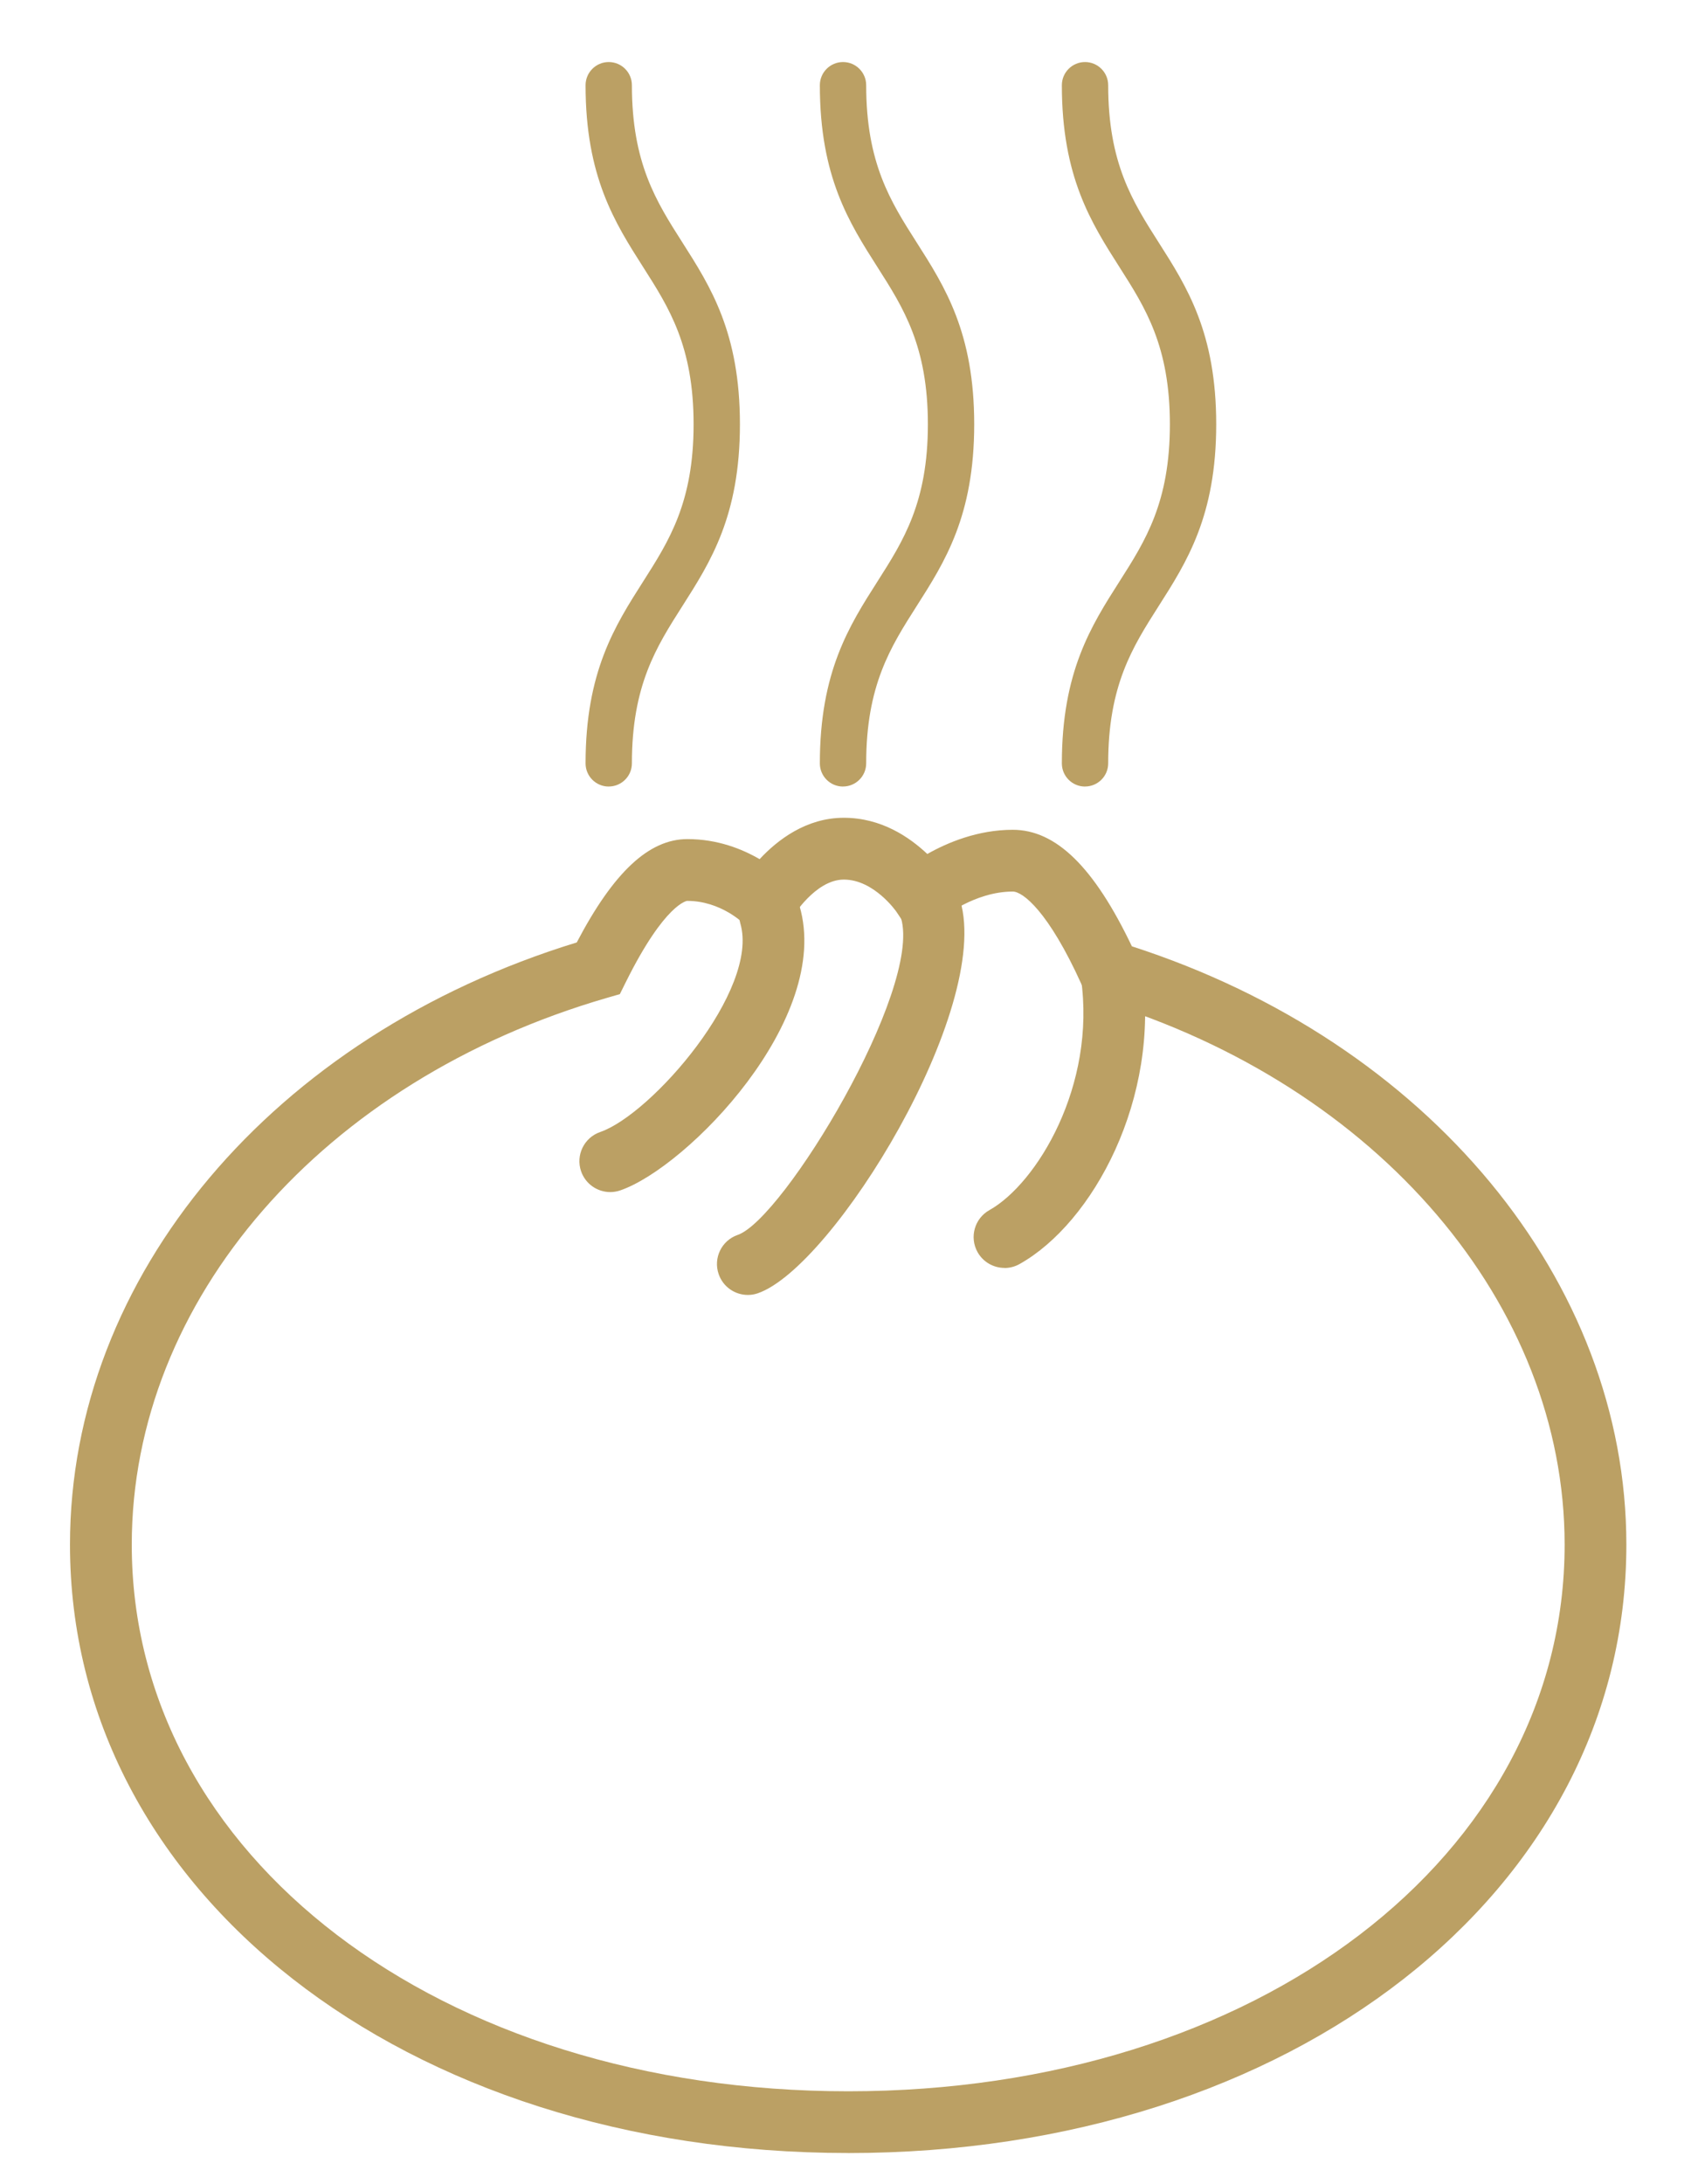
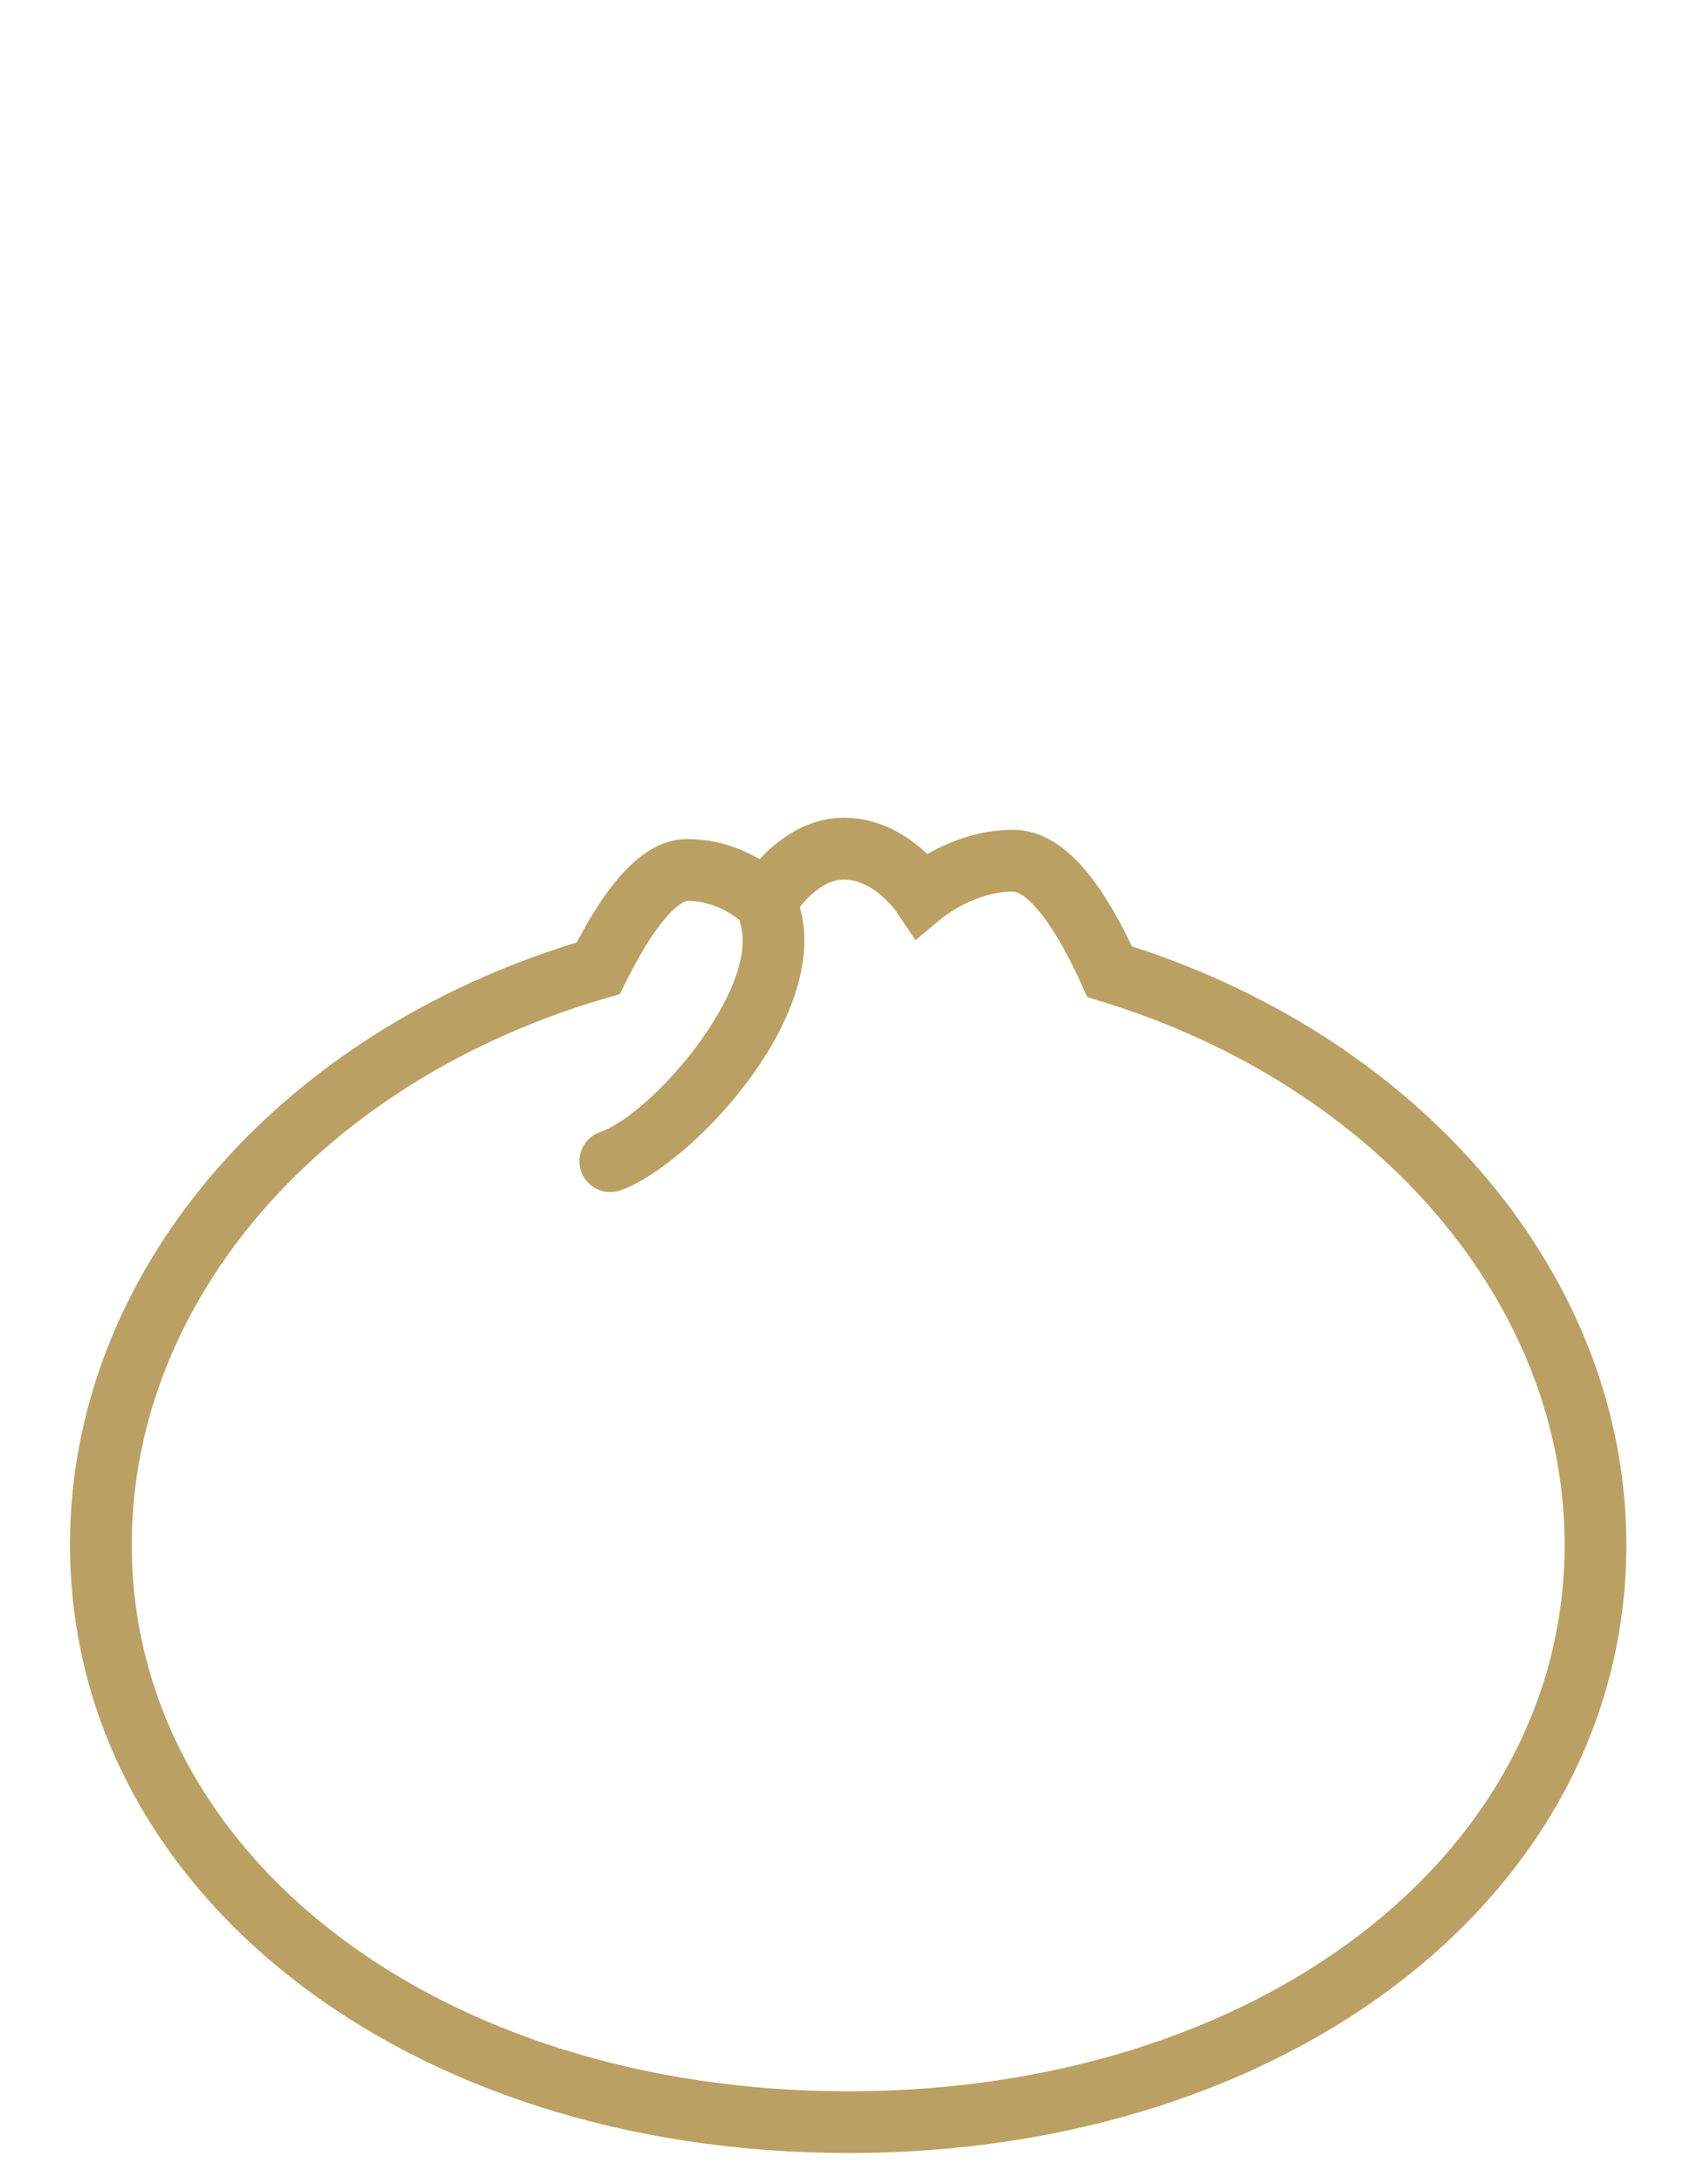
<svg xmlns="http://www.w3.org/2000/svg" id="_レイヤー_1" data-name="レイヤー 1" viewBox="0 0 420 540">
  <defs>
    <style>
      .cls-1 {
        fill: #bba064;
        stroke-width: 0px;
      }
    </style>
  </defs>
  <g>
-     <path class="cls-1" d="m268.38,194.45c3.16,0,5.73-2.56,5.73-5.73,0-19.29,6.05-28.78,12.46-38.84,7.01-10.99,14.26-22.36,14.26-44.99,0-22.63-7.25-34-14.26-44.99-6.41-10.05-12.46-19.55-12.46-38.83,0-3.16-2.56-5.73-5.73-5.73-3.16,0-5.73,2.56-5.73,5.73,0,22.63,7.25,33.99,14.26,44.99,6.41,10.05,12.46,19.55,12.46,38.84,0,19.29-6.05,28.78-12.46,38.84-7.01,10.99-14.26,22.36-14.26,44.99,0,3.16,2.56,5.73,5.73,5.73Z" />
-     <path class="cls-1" d="m208.52,194.45c3.16,0,5.73-2.56,5.73-5.73,0-19.29,6.05-28.78,12.46-38.84,7.01-10.99,14.26-22.36,14.26-44.99,0-22.63-7.25-34-14.26-44.99-6.41-10.05-12.46-19.55-12.46-38.83,0-3.16-2.56-5.73-5.73-5.73-3.16,0-5.73,2.56-5.73,5.73,0,22.63,7.25,33.99,14.26,44.99,6.41,10.05,12.46,19.55,12.46,38.84,0,19.29-6.05,28.78-12.46,38.84-7.01,10.99-14.26,22.36-14.26,44.99,0,3.16,2.56,5.73,5.73,5.73Z" />
-     <path class="cls-1" d="m150.57,194.45c3.16,0,5.73-2.56,5.73-5.73,0-19.29,6.05-28.78,12.46-38.84,7.01-10.99,14.26-22.36,14.26-44.99s-7.25-34-14.26-44.99c-6.41-10.05-12.46-19.55-12.46-38.83,0-3.16-2.56-5.73-5.73-5.73-3.16,0-5.73,2.56-5.73,5.73,0,22.63,7.25,33.99,14.26,44.99,6.41,10.05,12.46,19.55,12.46,38.84,0,19.29-6.05,28.78-12.46,38.84-7.01,10.99-14.26,22.36-14.26,44.99,0,3.16,2.56,5.73,5.73,5.73Z" />
-   </g>
+     </g>
  <g>
    <path class="cls-1" d="m209.79,532.29c-109.73,0-192.48-64.66-192.48-150.4,0-66.38,50.23-125.86,125.35-148.89,9.13-17.41,17.87-25.55,27.37-25.55,7.45,0,13.55,2.45,17.86,4.96,4.41-4.74,11.52-10.23,20.83-10.23s16.26,4.82,20.65,8.95c4.96-2.81,12.49-5.98,21.13-5.98,10.68,0,20.09,9.17,29.47,28.81,73.3,23.67,122.31,82.75,122.31,147.94,0,85.74-82.75,150.4-192.48,150.4Zm-39.76-309.58c-.05,0-5.51.55-15.22,20.07l-1.49,3-3.21.93c-70.29,20.4-117.52,74.72-117.52,135.18,0,77.04,76.19,135.14,177.21,135.14s177.21-58.1,177.21-135.14c0-59.39-46.12-113.39-114.77-134.36l-3.3-1.01-1.42-3.14c-8.2-18.12-14.55-22.96-17.01-22.96-9.47,0-17.46,6.53-17.54,6.6l-6.54,5.42-4.72-7.05s-5.5-7.93-12.98-7.93c-7.06,0-12.68,9.26-12.74,9.35l-5.13,8.75-7.01-7.3s-5.58-5.53-13.82-5.53Z" />
-     <path class="cls-1" d="m248.47,313.47c-2.67,0-5.27-1.41-6.67-3.9-2.06-3.68-.75-8.33,2.93-10.39,11.69-6.55,26.47-30.74,22.64-57.36-.6-4.17,2.3-8.04,6.47-8.64,4.18-.62,8.04,2.29,8.64,6.47,4.6,31.94-12.15,62.69-30.29,72.86-1.18.66-2.46.98-3.72.98Z" />
-     <path class="cls-1" d="m184.98,320.15c-3.17,0-6.13-1.98-7.22-5.15-1.38-3.99.74-8.33,4.73-9.7,11.26-3.88,45.58-60.57,40.39-78.29-1.18-4.05,1.14-8.29,5.18-9.47,4.05-1.19,8.29,1.14,9.47,5.18,7.81,26.71-31.37,90.56-50.07,97.01-.82.29-1.66.42-2.49.42Z" />
    <path class="cls-1" d="m150.95,294.72c-3.17,0-6.13-1.99-7.22-5.15-1.37-3.98.75-8.33,4.73-9.7,12.76-4.4,39.46-35.18,34.66-51.57-1.18-4.05,1.14-8.29,5.18-9.47,4.05-1.19,8.29,1.14,9.47,5.18,8.14,27.81-27.72,64.57-44.34,70.29-.82.28-1.66.42-2.49.42Z" />
  </g>
</svg>